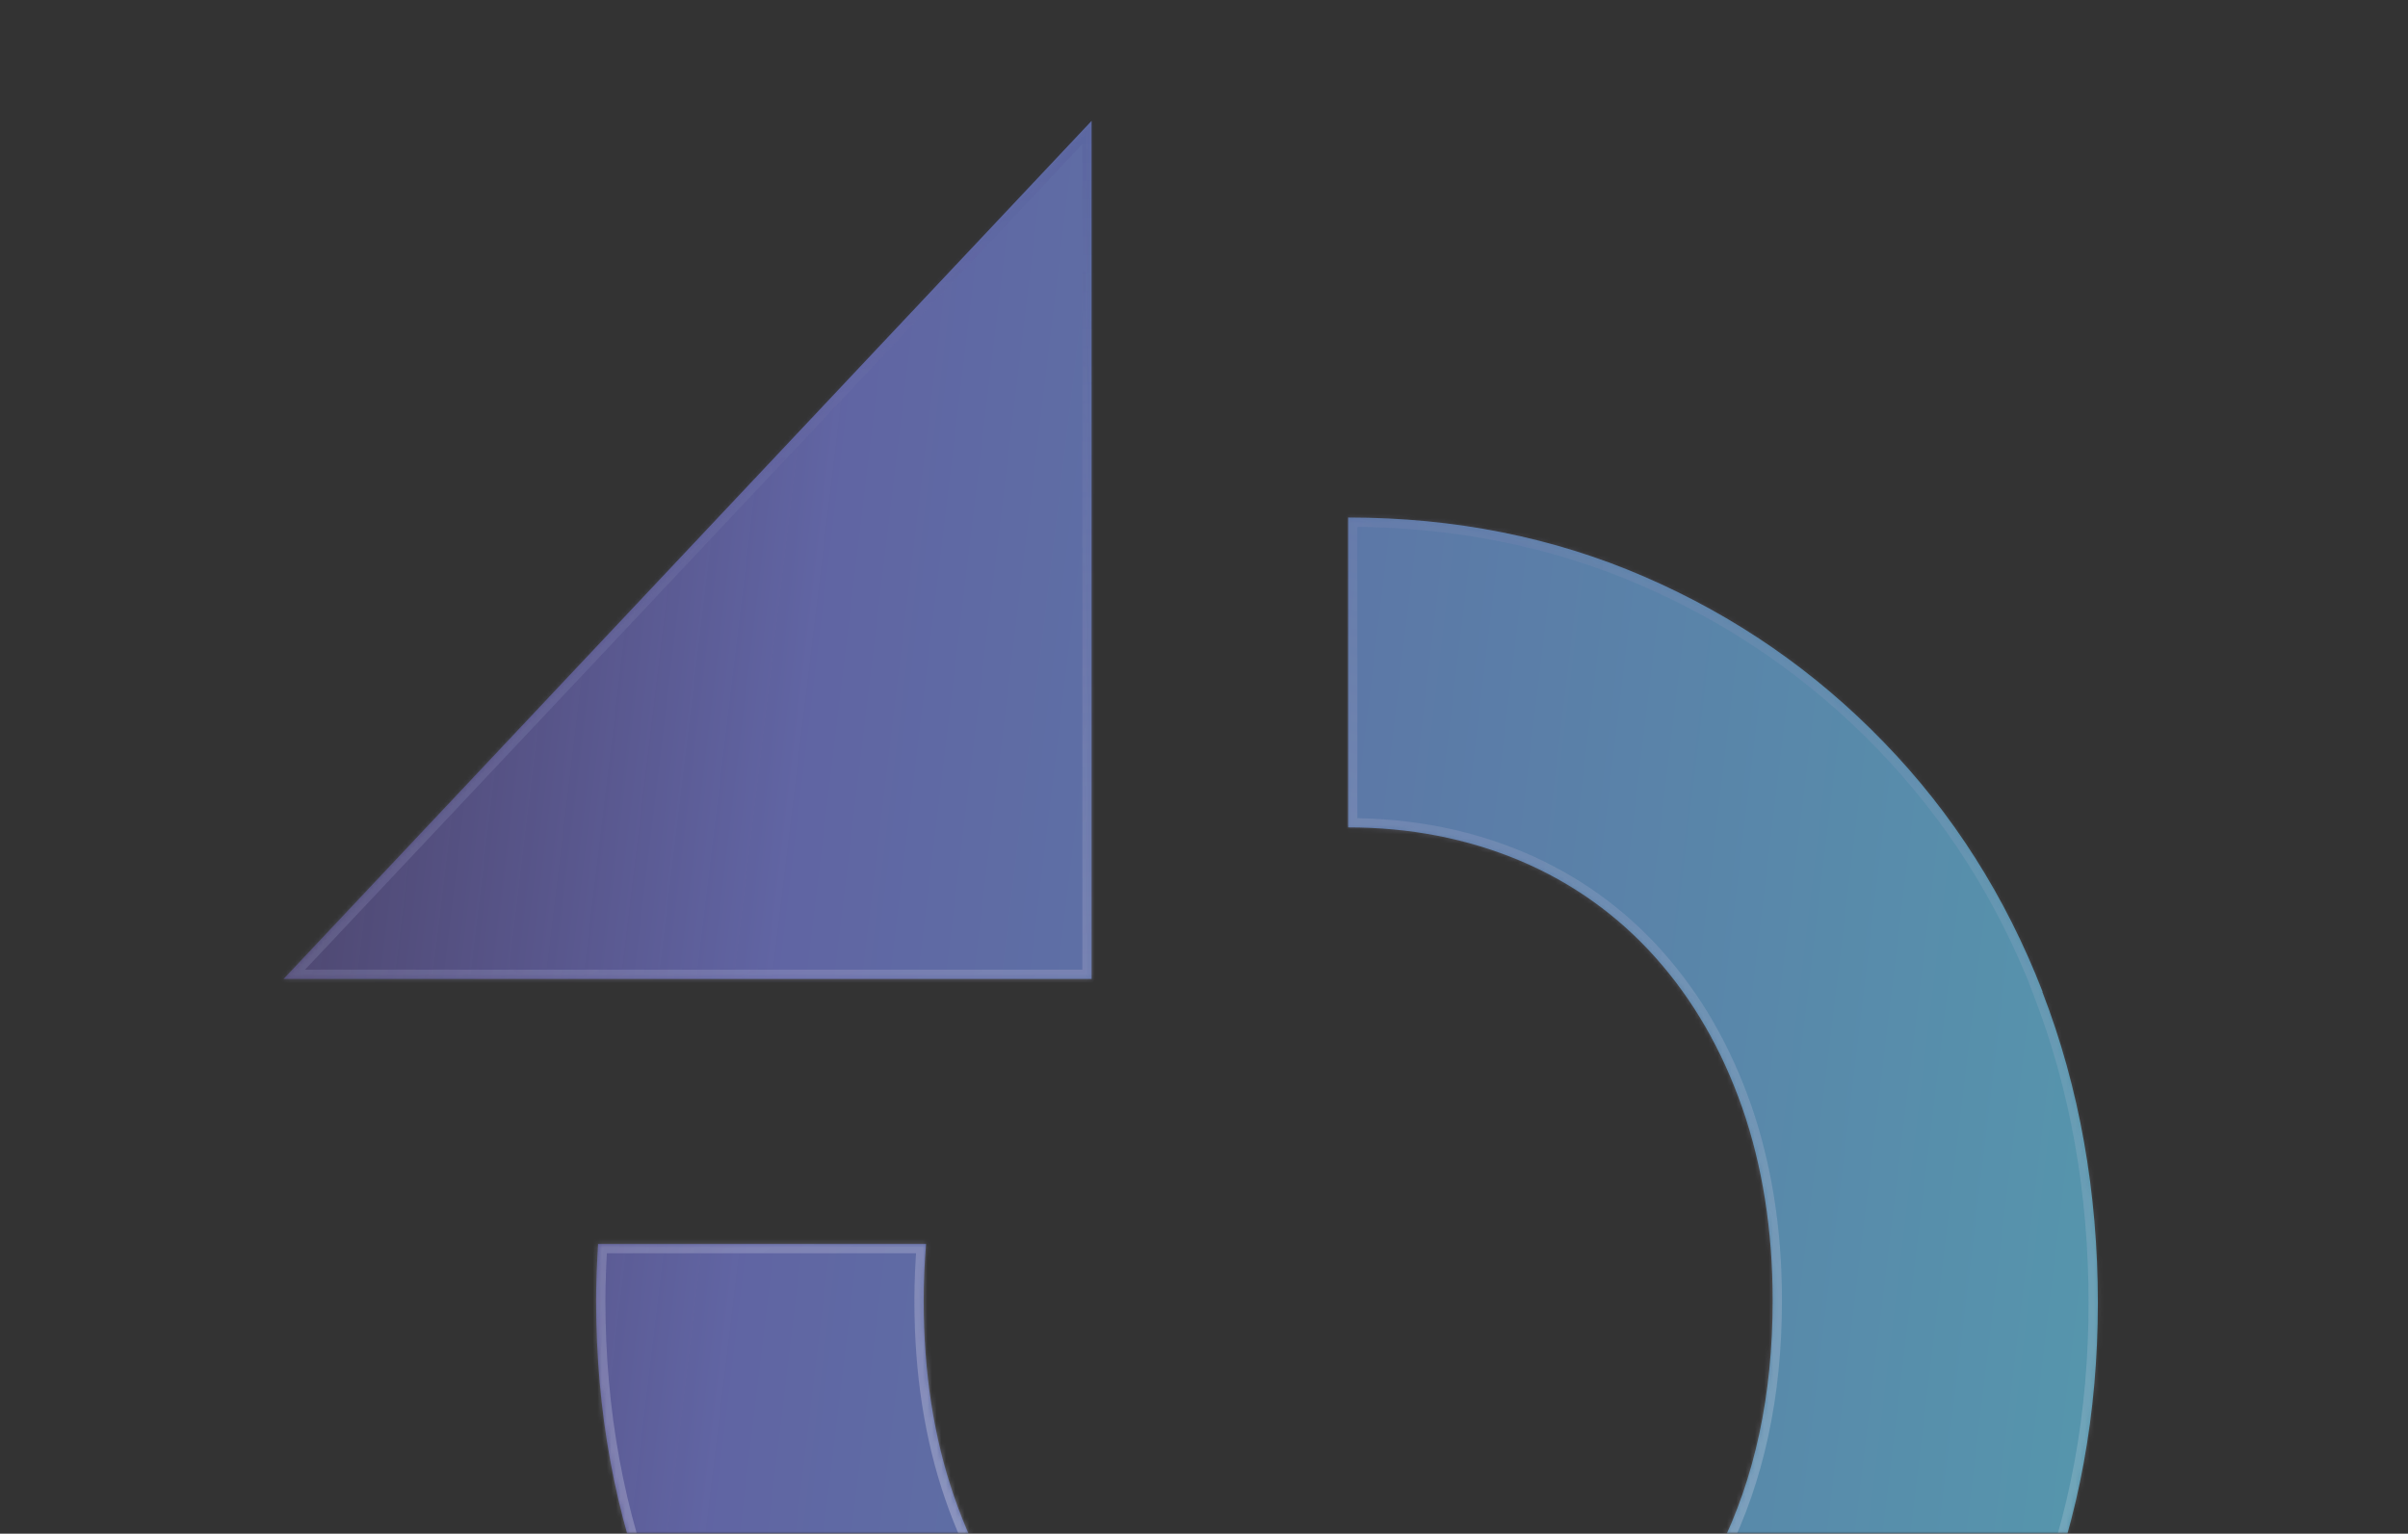
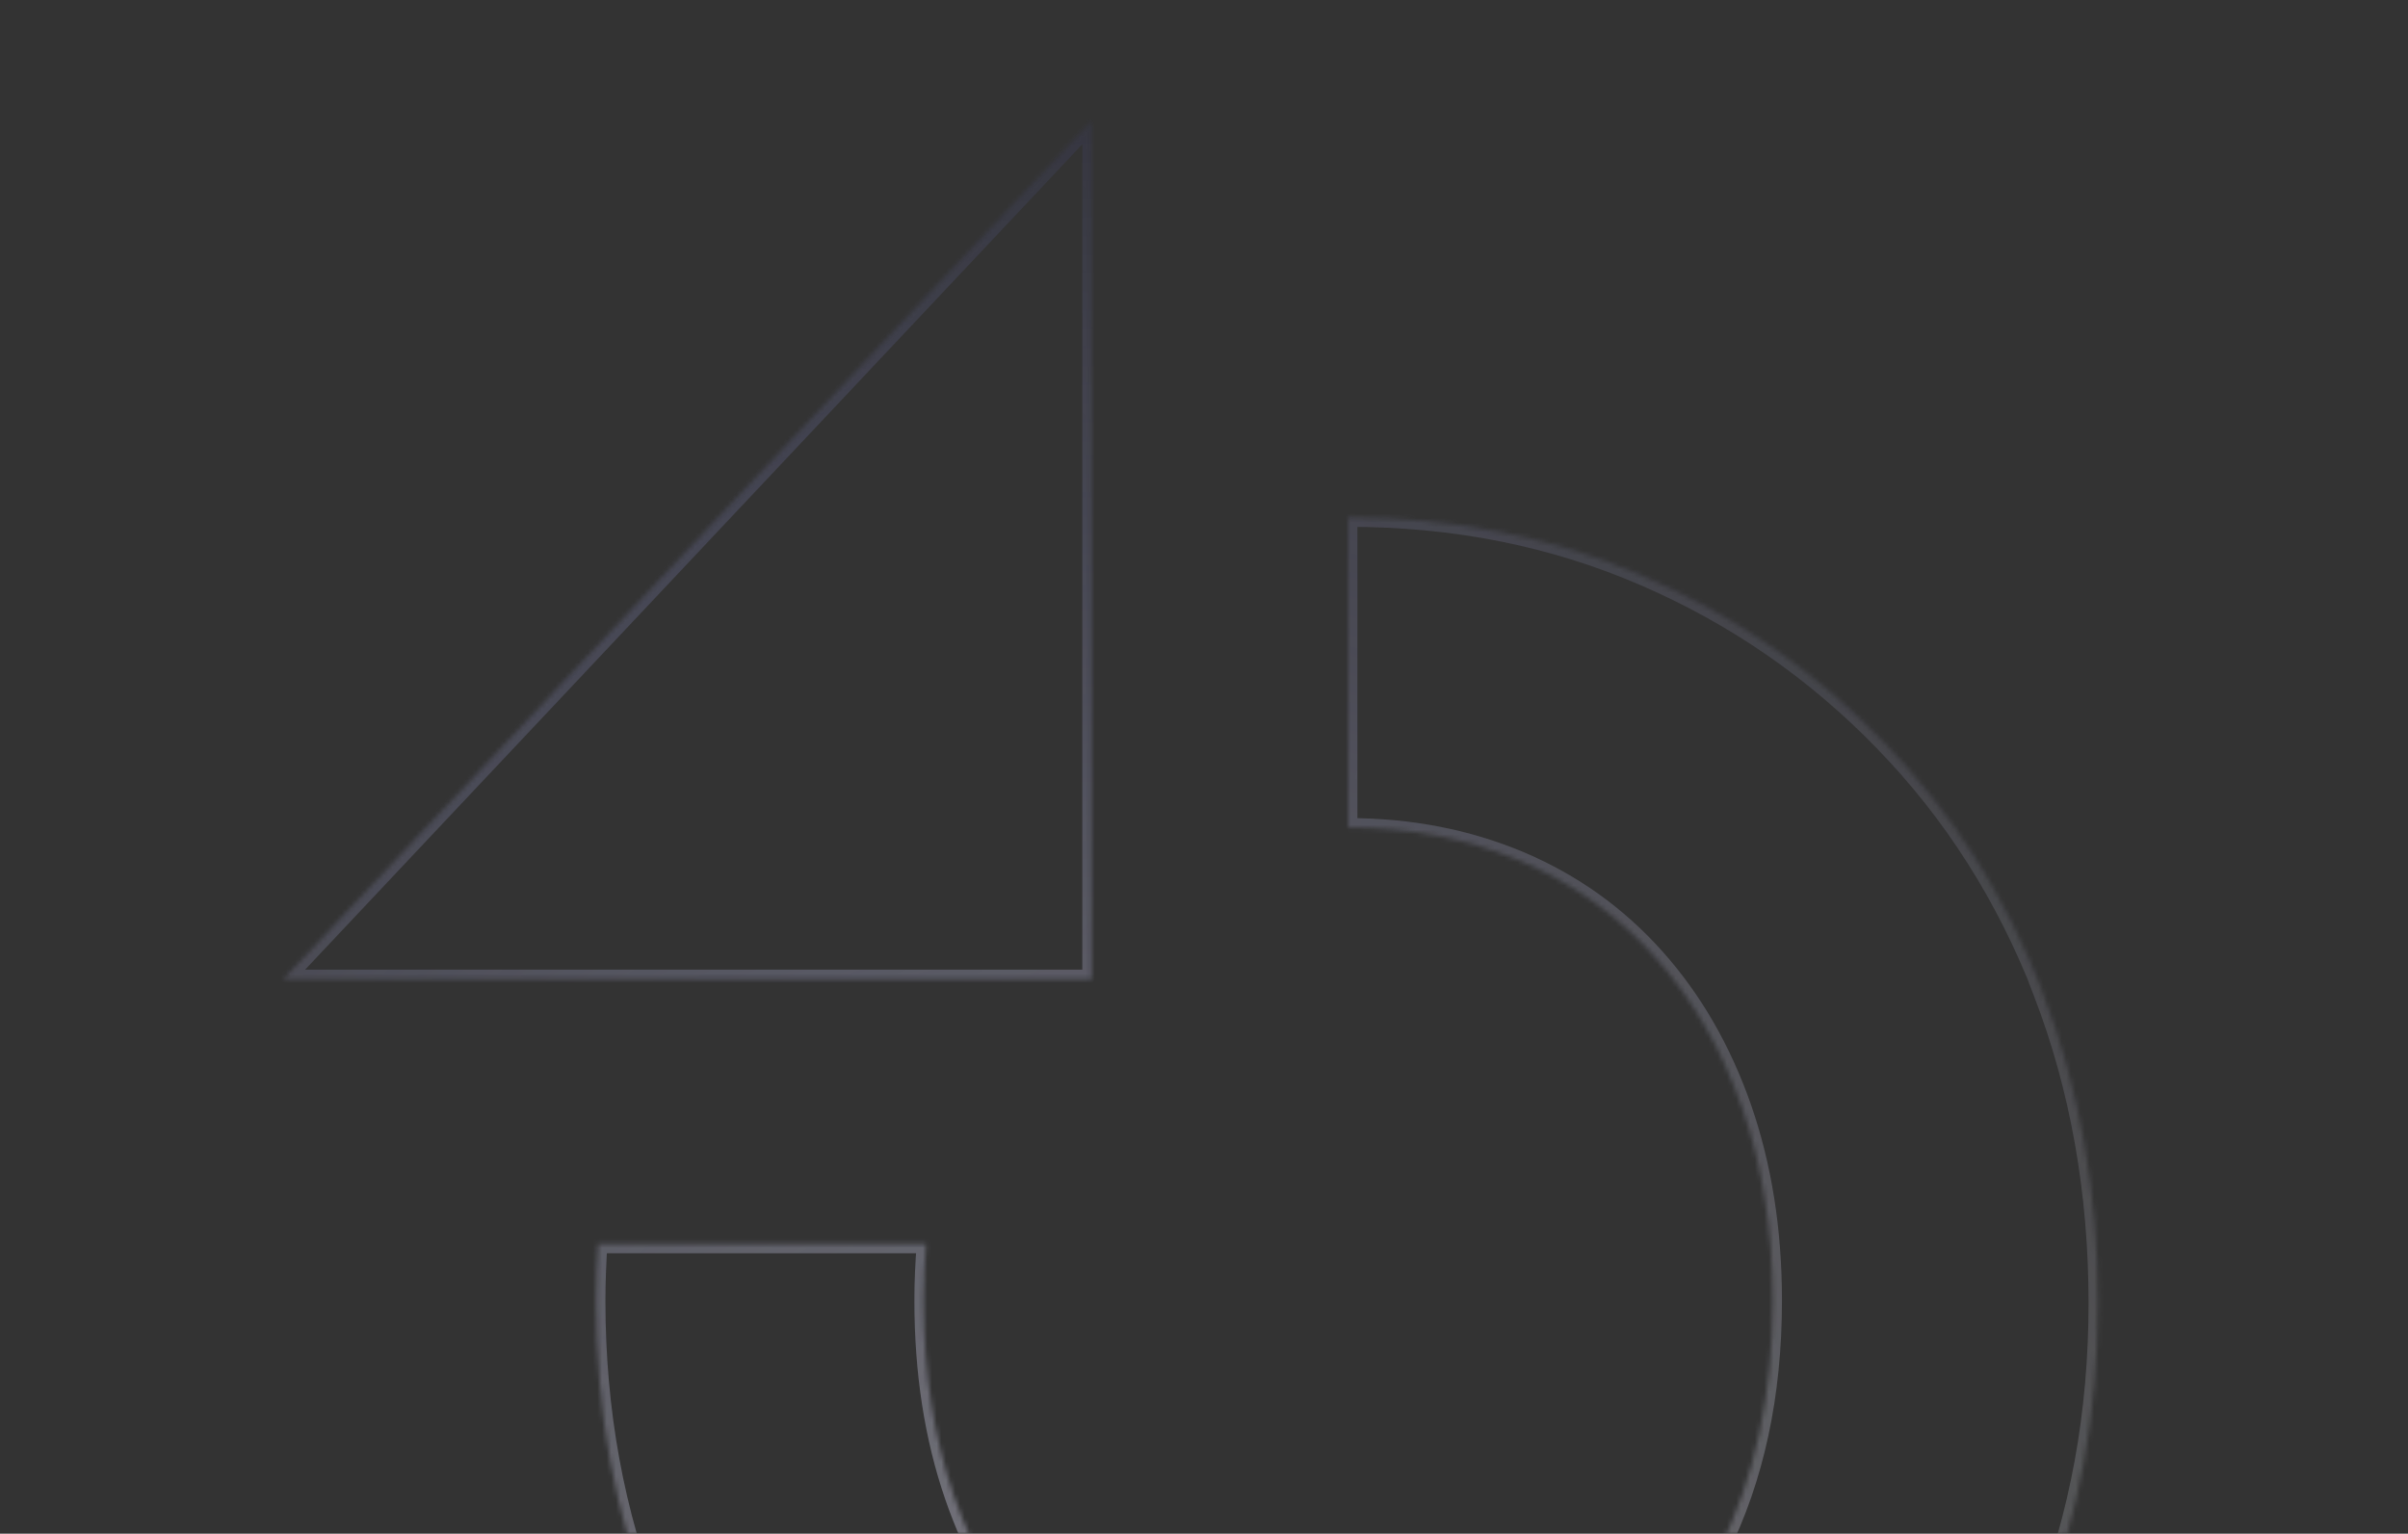
<svg xmlns="http://www.w3.org/2000/svg" width="518" height="330" viewBox="0 0 518 330" fill="none">
  <rect x="0" y="0" width="518" height="330" fill="#333333" stroke="none" />
  <mask id="mask0_385_3928" style="mask-type:alpha" maskUnits="userSpaceOnUse" x="0" y="0" width="519" height="330">
    <rect width="519" height="330" rx="50" fill="url(#paint0_radial_385_3928)" />
-     <rect x="1" y="1" width="517" height="328" rx="49" stroke="url(#paint1_linear_385_3928)" stroke-opacity="0.2" stroke-width="2" />
    <rect x="1" y="1" width="517" height="328" rx="49" stroke="url(#paint2_linear_385_3928)" stroke-opacity="0.3" stroke-width="2" />
  </mask>
  <g mask="url(#mask0_385_3928)">
    <mask id="path-3-inside-1_385_3928" fill="white">
      <path fill-rule="evenodd" clip-rule="evenodd" d="M234.824 210.641V26L61 210.641H234.824ZM405.253 159.716C420.066 174.978 431.438 192.885 439.402 213.403H439.338C447.302 233.956 451.284 256.543 451.284 280.318C451.284 304.092 447.239 326.238 439.115 346.757C430.992 367.275 419.683 385.182 405.189 400.444C390.694 415.74 373.747 427.678 354.315 436.326C334.883 444.974 314.018 449.282 290.827 449.282C267.635 449.282 246.196 444.974 226.478 436.326C206.759 427.678 189.525 415.638 174.744 400.207C159.963 384.775 148.527 366.801 140.403 346.282C132.28 325.764 128.234 303.617 128.234 279.843C128.234 275.705 128.426 271.669 128.649 267.667H199.209C198.891 271.635 198.699 275.671 198.699 279.843C198.699 295.274 200.866 309.315 205.23 321.965C209.594 334.615 215.806 345.502 223.929 354.591C232.053 363.68 241.673 370.633 252.854 375.415C264.004 380.231 276.396 382.605 290.03 382.605C308.283 382.605 324.211 378.298 337.846 369.649C351.448 361.001 362.12 348.961 369.797 333.53C377.474 318.099 381.329 300.226 381.329 279.843C381.329 264.717 379.131 250.879 374.798 238.399C370.434 225.918 364.222 215.099 356.099 206.01C347.976 196.921 338.26 189.968 326.951 185.186C315.642 180.438 303.314 178.03 289.998 178.03V111.353C312.903 111.353 334.15 115.593 353.71 124.071C373.301 132.55 390.471 144.42 405.253 159.716Z" />
    </mask>
-     <path fill-rule="evenodd" clip-rule="evenodd" d="M234.824 210.641V26L61 210.641H234.824ZM405.253 159.716C420.066 174.978 431.438 192.885 439.402 213.403H439.338C447.302 233.956 451.284 256.543 451.284 280.318C451.284 304.092 447.239 326.238 439.115 346.757C430.992 367.275 419.683 385.182 405.189 400.444C390.694 415.74 373.747 427.678 354.315 436.326C334.883 444.974 314.018 449.282 290.827 449.282C267.635 449.282 246.196 444.974 226.478 436.326C206.759 427.678 189.525 415.638 174.744 400.207C159.963 384.775 148.527 366.801 140.403 346.282C132.28 325.764 128.234 303.617 128.234 279.843C128.234 275.705 128.426 271.669 128.649 267.667H199.209C198.891 271.635 198.699 275.671 198.699 279.843C198.699 295.274 200.866 309.315 205.23 321.965C209.594 334.615 215.806 345.502 223.929 354.591C232.053 363.68 241.673 370.633 252.854 375.415C264.004 380.231 276.396 382.605 290.03 382.605C308.283 382.605 324.211 378.298 337.846 369.649C351.448 361.001 362.12 348.961 369.797 333.53C377.474 318.099 381.329 300.226 381.329 279.843C381.329 264.717 379.131 250.879 374.798 238.399C370.434 225.918 364.222 215.099 356.099 206.01C347.976 196.921 338.26 189.968 326.951 185.186C315.642 180.438 303.314 178.03 289.998 178.03V111.353C312.903 111.353 334.15 115.593 353.71 124.071C373.301 132.55 390.471 144.42 405.253 159.716Z" fill="url(#paint3_linear_385_3928)" fill-opacity="0.6" />
    <path d="M234.824 26H236.824V20.958L233.368 24.629L234.824 26ZM234.824 210.641V212.641H236.824V210.641H234.824ZM61 210.641L59.544 209.27L56.37 212.641H61V210.641ZM439.402 213.403V215.403H442.324L441.267 212.68L439.402 213.403ZM405.253 159.716L403.814 161.106L403.817 161.109L405.253 159.716ZM439.338 213.403V211.403H436.418L437.473 214.126L439.338 213.403ZM405.189 400.444L403.739 399.067L403.737 399.069L405.189 400.444ZM354.315 436.326L353.502 434.499L354.315 436.326ZM226.478 436.326L227.281 434.495L226.478 436.326ZM174.744 400.207L173.3 401.59L174.744 400.207ZM140.403 346.282L138.544 347.018L140.403 346.282ZM128.649 267.667V265.667H126.757L126.652 267.556L128.649 267.667ZM199.209 267.667L201.203 267.827L201.376 265.667H199.209V267.667ZM205.23 321.965L207.121 321.313L205.23 321.965ZM223.929 354.591L225.421 353.258L223.929 354.591ZM252.854 375.415L253.647 373.579L253.641 373.576L252.854 375.415ZM337.846 369.649L338.917 371.338L338.919 371.337L337.846 369.649ZM369.797 333.53L371.588 334.421L369.797 333.53ZM374.798 238.399L376.688 237.743L376.686 237.739L374.798 238.399ZM356.099 206.01L357.59 204.677L356.099 206.01ZM326.951 185.186L327.73 183.344L327.725 183.342L326.951 185.186ZM289.998 178.03H287.998V180.03H289.998V178.03ZM289.998 111.353V109.353H287.998V111.353H289.998ZM353.71 124.071L352.914 125.906L352.915 125.907L353.71 124.071ZM232.824 26V210.641H236.824V26H232.824ZM62.456 212.012L236.28 27.371L233.368 24.629L59.544 209.27L62.456 212.012ZM234.824 208.641H61V212.641H234.824V208.641ZM441.267 212.68C433.21 191.922 421.695 173.785 406.688 158.323L403.817 161.109C418.436 176.171 429.666 193.848 437.538 214.127L441.267 212.68ZM439.338 215.403H439.402V211.403H439.338V215.403ZM453.284 280.318C453.284 256.32 449.265 233.485 441.203 212.681L437.473 214.126C445.34 234.426 449.284 256.766 449.284 280.318H453.284ZM440.975 347.493C449.198 326.722 453.284 304.323 453.284 280.318H449.284C449.284 303.86 445.279 325.755 437.256 346.021L440.975 347.493ZM406.639 401.822C421.319 386.365 432.762 368.237 440.975 347.493L437.256 346.021C429.222 366.314 418.048 384 403.739 399.067L406.639 401.822ZM355.128 438.153C374.797 429.4 391.963 417.309 406.641 401.82L403.737 399.069C389.426 414.17 372.697 425.956 353.502 434.499L355.128 438.153ZM290.827 451.282C314.277 451.282 335.422 446.924 355.128 438.153L353.502 434.499C334.344 443.025 313.758 447.282 290.827 447.282V451.282ZM225.674 438.158C245.666 446.926 267.381 451.282 290.827 451.282V447.282C267.89 447.282 246.727 443.023 227.281 434.495L225.674 438.158ZM173.3 401.59C188.264 417.213 205.716 429.404 225.674 438.158L227.281 434.495C207.802 425.951 190.786 414.063 176.188 398.823L173.3 401.59ZM138.544 347.018C146.759 367.769 158.333 385.965 173.3 401.59L176.188 398.823C161.593 383.586 150.294 365.833 142.263 345.546L138.544 347.018ZM126.234 279.843C126.234 303.849 130.32 326.247 138.544 347.018L142.263 345.546C134.24 325.28 130.234 303.386 130.234 279.843H126.234ZM126.652 267.556C126.428 271.565 126.234 275.647 126.234 279.843H130.234C130.234 275.763 130.423 271.773 130.645 267.779L126.652 267.556ZM199.209 265.667H128.649V269.667H199.209V265.667ZM200.699 279.843C200.699 275.733 200.888 271.751 201.203 267.827L197.216 267.507C196.893 271.52 196.699 275.61 196.699 279.843H200.699ZM207.121 321.313C202.839 308.903 200.699 295.087 200.699 279.843H196.699C196.699 295.461 198.892 309.727 203.339 322.617L207.121 321.313ZM225.421 353.258C217.493 344.389 211.408 333.74 207.121 321.313L203.339 322.617C207.78 335.49 214.119 346.615 222.438 355.924L225.421 353.258ZM253.641 373.576C242.733 368.911 233.352 362.133 225.421 353.258L222.438 355.924C230.753 365.228 240.613 372.355 252.068 377.254L253.641 373.576ZM290.03 380.605C276.631 380.605 264.514 378.273 253.647 373.579L252.061 377.251C263.493 382.189 276.16 384.605 290.03 384.605V380.605ZM336.774 367.961C323.502 376.379 307.956 380.605 290.03 380.605V384.605C308.611 384.605 324.921 380.216 338.917 371.338L336.774 367.961ZM368.006 332.639C360.481 347.766 350.048 359.521 336.773 367.962L338.919 371.337C352.848 362.481 363.759 350.157 371.588 334.421L368.006 332.639ZM379.329 279.843C379.329 299.971 375.524 317.529 368.006 332.639L371.588 334.421C379.425 318.668 383.329 300.48 383.329 279.843H379.329ZM372.909 239.055C377.159 251.298 379.329 264.911 379.329 279.843H383.329C383.329 264.523 381.102 250.46 376.688 237.743L372.909 239.055ZM354.608 207.343C362.538 216.216 368.624 226.8 372.91 239.059L376.686 237.739C372.244 225.036 365.906 213.982 357.59 204.677L354.608 207.343ZM326.172 187.028C337.209 191.695 346.682 198.474 354.608 207.343L357.59 204.677C349.27 195.367 339.31 188.241 327.73 183.344L326.172 187.028ZM289.998 180.03C303.068 180.03 315.13 182.392 326.177 187.03L327.725 183.342C316.154 178.484 303.56 176.03 289.998 176.03V180.03ZM287.998 111.353V178.03H291.998V111.353H287.998ZM354.505 122.236C334.676 113.641 313.155 109.353 289.998 109.353V113.353C312.65 113.353 333.624 117.545 352.914 125.906L354.505 122.236ZM406.691 158.326C391.726 142.84 374.336 130.819 354.504 122.236L352.915 125.907C372.266 134.282 389.217 146.001 403.814 161.106L406.691 158.326Z" fill="url(#paint4_radial_385_3928)" fill-opacity="0.2" mask="url(#path-3-inside-1_385_3928)" />
    <path d="M234.824 26H236.824V20.958L233.368 24.629L234.824 26ZM234.824 210.641V212.641H236.824V210.641H234.824ZM61 210.641L59.544 209.27L56.37 212.641H61V210.641ZM439.402 213.403V215.403H442.324L441.267 212.68L439.402 213.403ZM405.253 159.716L403.814 161.106L403.817 161.109L405.253 159.716ZM439.338 213.403V211.403H436.418L437.473 214.126L439.338 213.403ZM405.189 400.444L403.739 399.067L403.737 399.069L405.189 400.444ZM354.315 436.326L353.502 434.499L354.315 436.326ZM226.478 436.326L227.281 434.495L226.478 436.326ZM174.744 400.207L173.3 401.59L174.744 400.207ZM140.403 346.282L138.544 347.018L140.403 346.282ZM128.649 267.667V265.667H126.757L126.652 267.556L128.649 267.667ZM199.209 267.667L201.203 267.827L201.376 265.667H199.209V267.667ZM205.23 321.965L207.121 321.313L205.23 321.965ZM223.929 354.591L225.421 353.258L223.929 354.591ZM252.854 375.415L253.647 373.579L253.641 373.576L252.854 375.415ZM337.846 369.649L338.917 371.338L338.919 371.337L337.846 369.649ZM369.797 333.53L371.588 334.421L369.797 333.53ZM374.798 238.399L376.688 237.743L376.686 237.739L374.798 238.399ZM356.099 206.01L357.59 204.677L356.099 206.01ZM326.951 185.186L327.73 183.344L327.725 183.342L326.951 185.186ZM289.998 178.03H287.998V180.03H289.998V178.03ZM289.998 111.353V109.353H287.998V111.353H289.998ZM353.71 124.071L352.914 125.906L352.915 125.907L353.71 124.071ZM232.824 26V210.641H236.824V26H232.824ZM62.456 212.012L236.28 27.371L233.368 24.629L59.544 209.27L62.456 212.012ZM234.824 208.641H61V212.641H234.824V208.641ZM441.267 212.68C433.21 191.922 421.695 173.785 406.688 158.323L403.817 161.109C418.436 176.171 429.666 193.848 437.538 214.127L441.267 212.68ZM439.338 215.403H439.402V211.403H439.338V215.403ZM453.284 280.318C453.284 256.32 449.265 233.485 441.203 212.681L437.473 214.126C445.34 234.426 449.284 256.766 449.284 280.318H453.284ZM440.975 347.493C449.198 326.722 453.284 304.323 453.284 280.318H449.284C449.284 303.86 445.279 325.755 437.256 346.021L440.975 347.493ZM406.639 401.822C421.319 386.365 432.762 368.237 440.975 347.493L437.256 346.021C429.222 366.314 418.048 384 403.739 399.067L406.639 401.822ZM355.128 438.153C374.797 429.4 391.963 417.309 406.641 401.82L403.737 399.069C389.426 414.17 372.697 425.956 353.502 434.499L355.128 438.153ZM290.827 451.282C314.277 451.282 335.422 446.924 355.128 438.153L353.502 434.499C334.344 443.025 313.758 447.282 290.827 447.282V451.282ZM225.674 438.158C245.666 446.926 267.381 451.282 290.827 451.282V447.282C267.89 447.282 246.727 443.023 227.281 434.495L225.674 438.158ZM173.3 401.59C188.264 417.213 205.716 429.404 225.674 438.158L227.281 434.495C207.802 425.951 190.786 414.063 176.188 398.823L173.3 401.59ZM138.544 347.018C146.759 367.769 158.333 385.965 173.3 401.59L176.188 398.823C161.593 383.586 150.294 365.833 142.263 345.546L138.544 347.018ZM126.234 279.843C126.234 303.849 130.32 326.247 138.544 347.018L142.263 345.546C134.24 325.28 130.234 303.386 130.234 279.843H126.234ZM126.652 267.556C126.428 271.565 126.234 275.647 126.234 279.843H130.234C130.234 275.763 130.423 271.773 130.645 267.779L126.652 267.556ZM199.209 265.667H128.649V269.667H199.209V265.667ZM200.699 279.843C200.699 275.733 200.888 271.751 201.203 267.827L197.216 267.507C196.893 271.52 196.699 275.61 196.699 279.843H200.699ZM207.121 321.313C202.839 308.903 200.699 295.087 200.699 279.843H196.699C196.699 295.461 198.892 309.727 203.339 322.617L207.121 321.313ZM225.421 353.258C217.493 344.389 211.408 333.74 207.121 321.313L203.339 322.617C207.78 335.49 214.119 346.615 222.438 355.924L225.421 353.258ZM253.641 373.576C242.733 368.911 233.352 362.133 225.421 353.258L222.438 355.924C230.753 365.228 240.613 372.355 252.068 377.254L253.641 373.576ZM290.03 380.605C276.631 380.605 264.514 378.273 253.647 373.579L252.061 377.251C263.493 382.189 276.16 384.605 290.03 384.605V380.605ZM336.774 367.961C323.502 376.379 307.956 380.605 290.03 380.605V384.605C308.611 384.605 324.921 380.216 338.917 371.338L336.774 367.961ZM368.006 332.639C360.481 347.766 350.048 359.521 336.773 367.962L338.919 371.337C352.848 362.481 363.759 350.157 371.588 334.421L368.006 332.639ZM379.329 279.843C379.329 299.971 375.524 317.529 368.006 332.639L371.588 334.421C379.425 318.668 383.329 300.48 383.329 279.843H379.329ZM372.909 239.055C377.159 251.298 379.329 264.911 379.329 279.843H383.329C383.329 264.523 381.102 250.46 376.688 237.743L372.909 239.055ZM354.608 207.343C362.538 216.216 368.624 226.8 372.91 239.059L376.686 237.739C372.244 225.036 365.906 213.982 357.59 204.677L354.608 207.343ZM326.172 187.028C337.209 191.695 346.682 198.474 354.608 207.343L357.59 204.677C349.27 195.367 339.31 188.241 327.73 183.344L326.172 187.028ZM289.998 180.03C303.068 180.03 315.13 182.392 326.177 187.03L327.725 183.342C316.154 178.484 303.56 176.03 289.998 176.03V180.03ZM287.998 111.353V178.03H291.998V111.353H287.998ZM354.505 122.236C334.676 113.641 313.155 109.353 289.998 109.353V113.353C312.65 113.353 333.624 117.545 352.914 125.906L354.505 122.236ZM406.691 158.326C391.726 142.84 374.336 130.819 354.504 122.236L352.915 125.907C372.266 134.282 389.217 146.001 403.814 161.106L406.691 158.326Z" fill="url(#paint5_radial_385_3928)" fill-opacity="0.4" mask="url(#path-3-inside-1_385_3928)" />
  </g>
  <defs>
    <radialGradient id="paint0_radial_385_3928" cx="0" cy="0" r="1" gradientUnits="userSpaceOnUse" gradientTransform="translate(108.664 370.853) rotate(-55.768) scale(352.612 1120.2)">
      <stop stop-color="#6DDCFF" />
      <stop offset="0.406" stop-color="#539AF7" />
      <stop offset="1" stop-color="#856AE8" />
    </radialGradient>
    <linearGradient id="paint1_linear_385_3928" x1="259.5" y1="0" x2="259.5" y2="330" gradientUnits="userSpaceOnUse">
      <stop offset="0.333" stop-color="#ADD1FF" />
      <stop offset="0.859" stop-color="#A088FA" />
    </linearGradient>
    <linearGradient id="paint2_linear_385_3928" x1="384.23" y1="373.63" x2="22.141" y2="237.408" gradientUnits="userSpaceOnUse">
      <stop stop-color="#5CB1FA" />
      <stop offset="1" stop-color="#F5F5F5" stop-opacity="0.83" />
    </linearGradient>
    <linearGradient id="paint3_linear_385_3928" x1="451.162" y1="419.819" x2="-0.692" y2="365.732" gradientUnits="userSpaceOnUse">
      <stop stop-color="#6DDCFF" />
      <stop offset="0.675" stop-color="#7F86EE" />
      <stop offset="1" stop-color="#856AE8" stop-opacity="0.4" />
    </linearGradient>
    <radialGradient id="paint4_radial_385_3928" cx="0" cy="0" r="1" gradientUnits="userSpaceOnUse" gradientTransform="translate(166.77 137.482) rotate(49.822) scale(376.176 365.38)">
      <stop stop-color="#2D327F" />
      <stop offset="1" stop-color="#101568" stop-opacity="0" />
    </radialGradient>
    <radialGradient id="paint5_radial_385_3928" cx="0" cy="0" r="1" gradientUnits="userSpaceOnUse" gradientTransform="translate(243.744 407.942) rotate(-101.653) scale(404.203 374.644)">
      <stop stop-color="#F6F3FF" />
      <stop offset="1" stop-color="white" stop-opacity="0" />
    </radialGradient>
  </defs>
</svg>